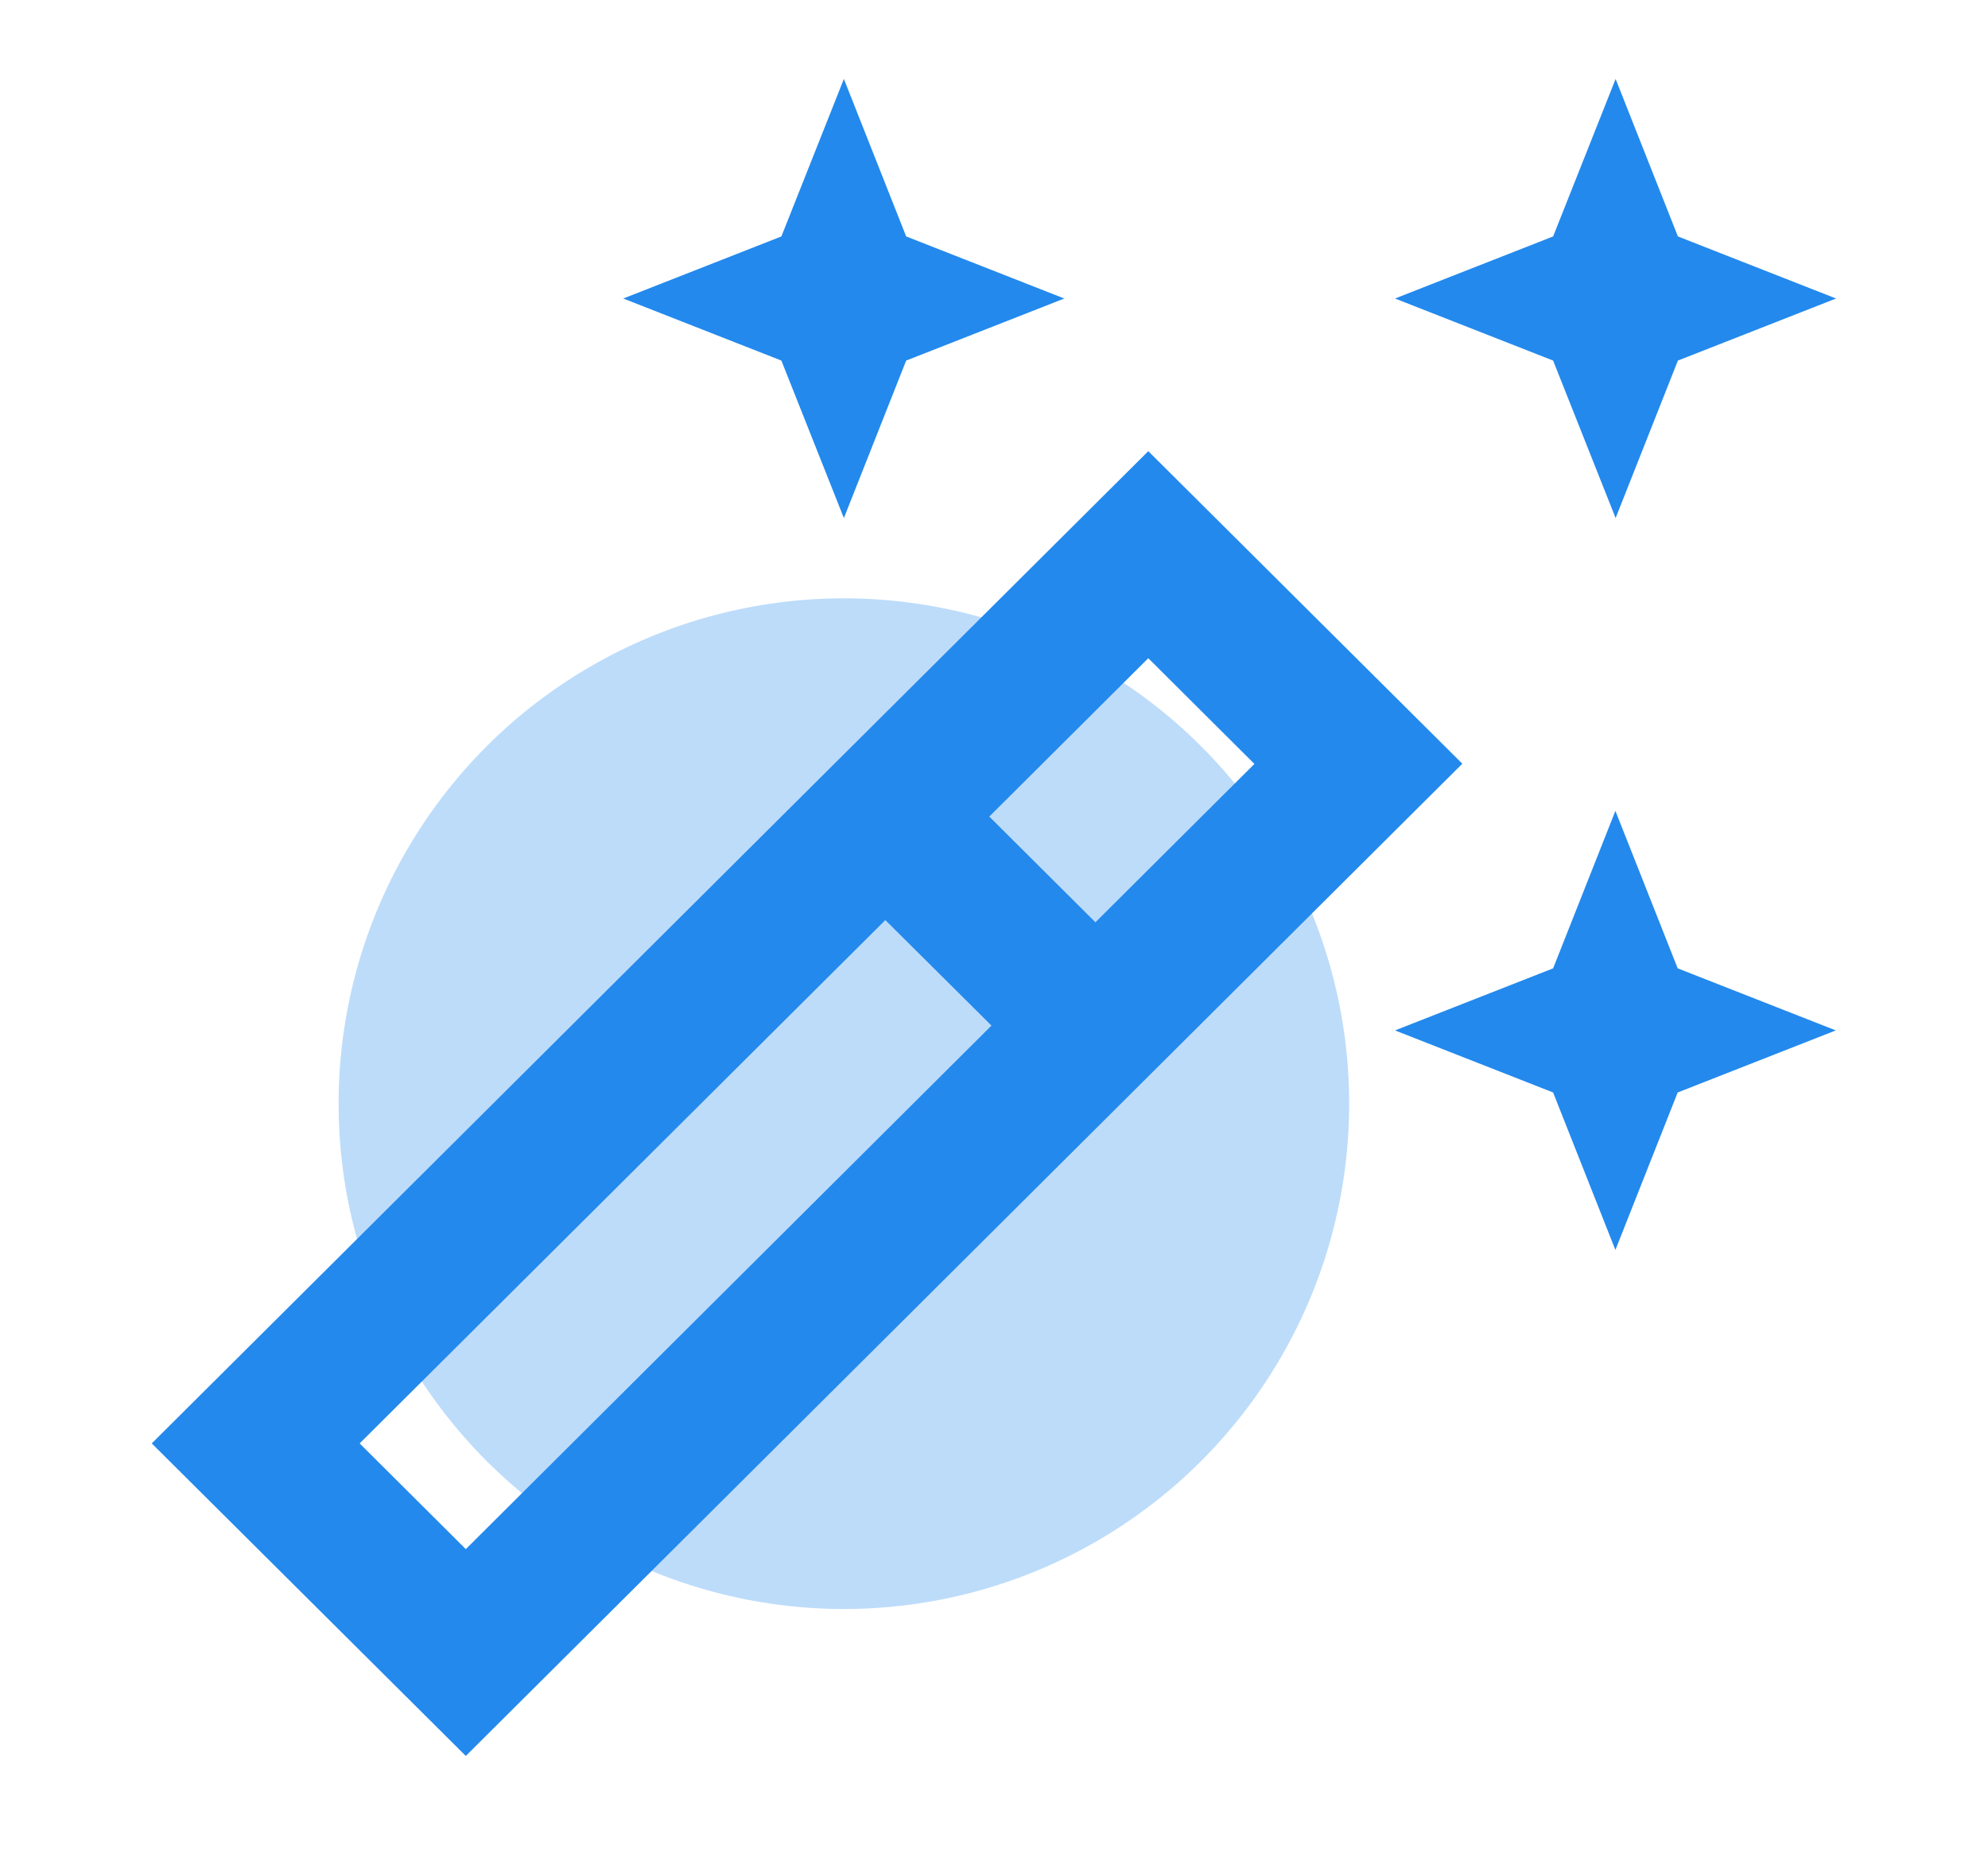
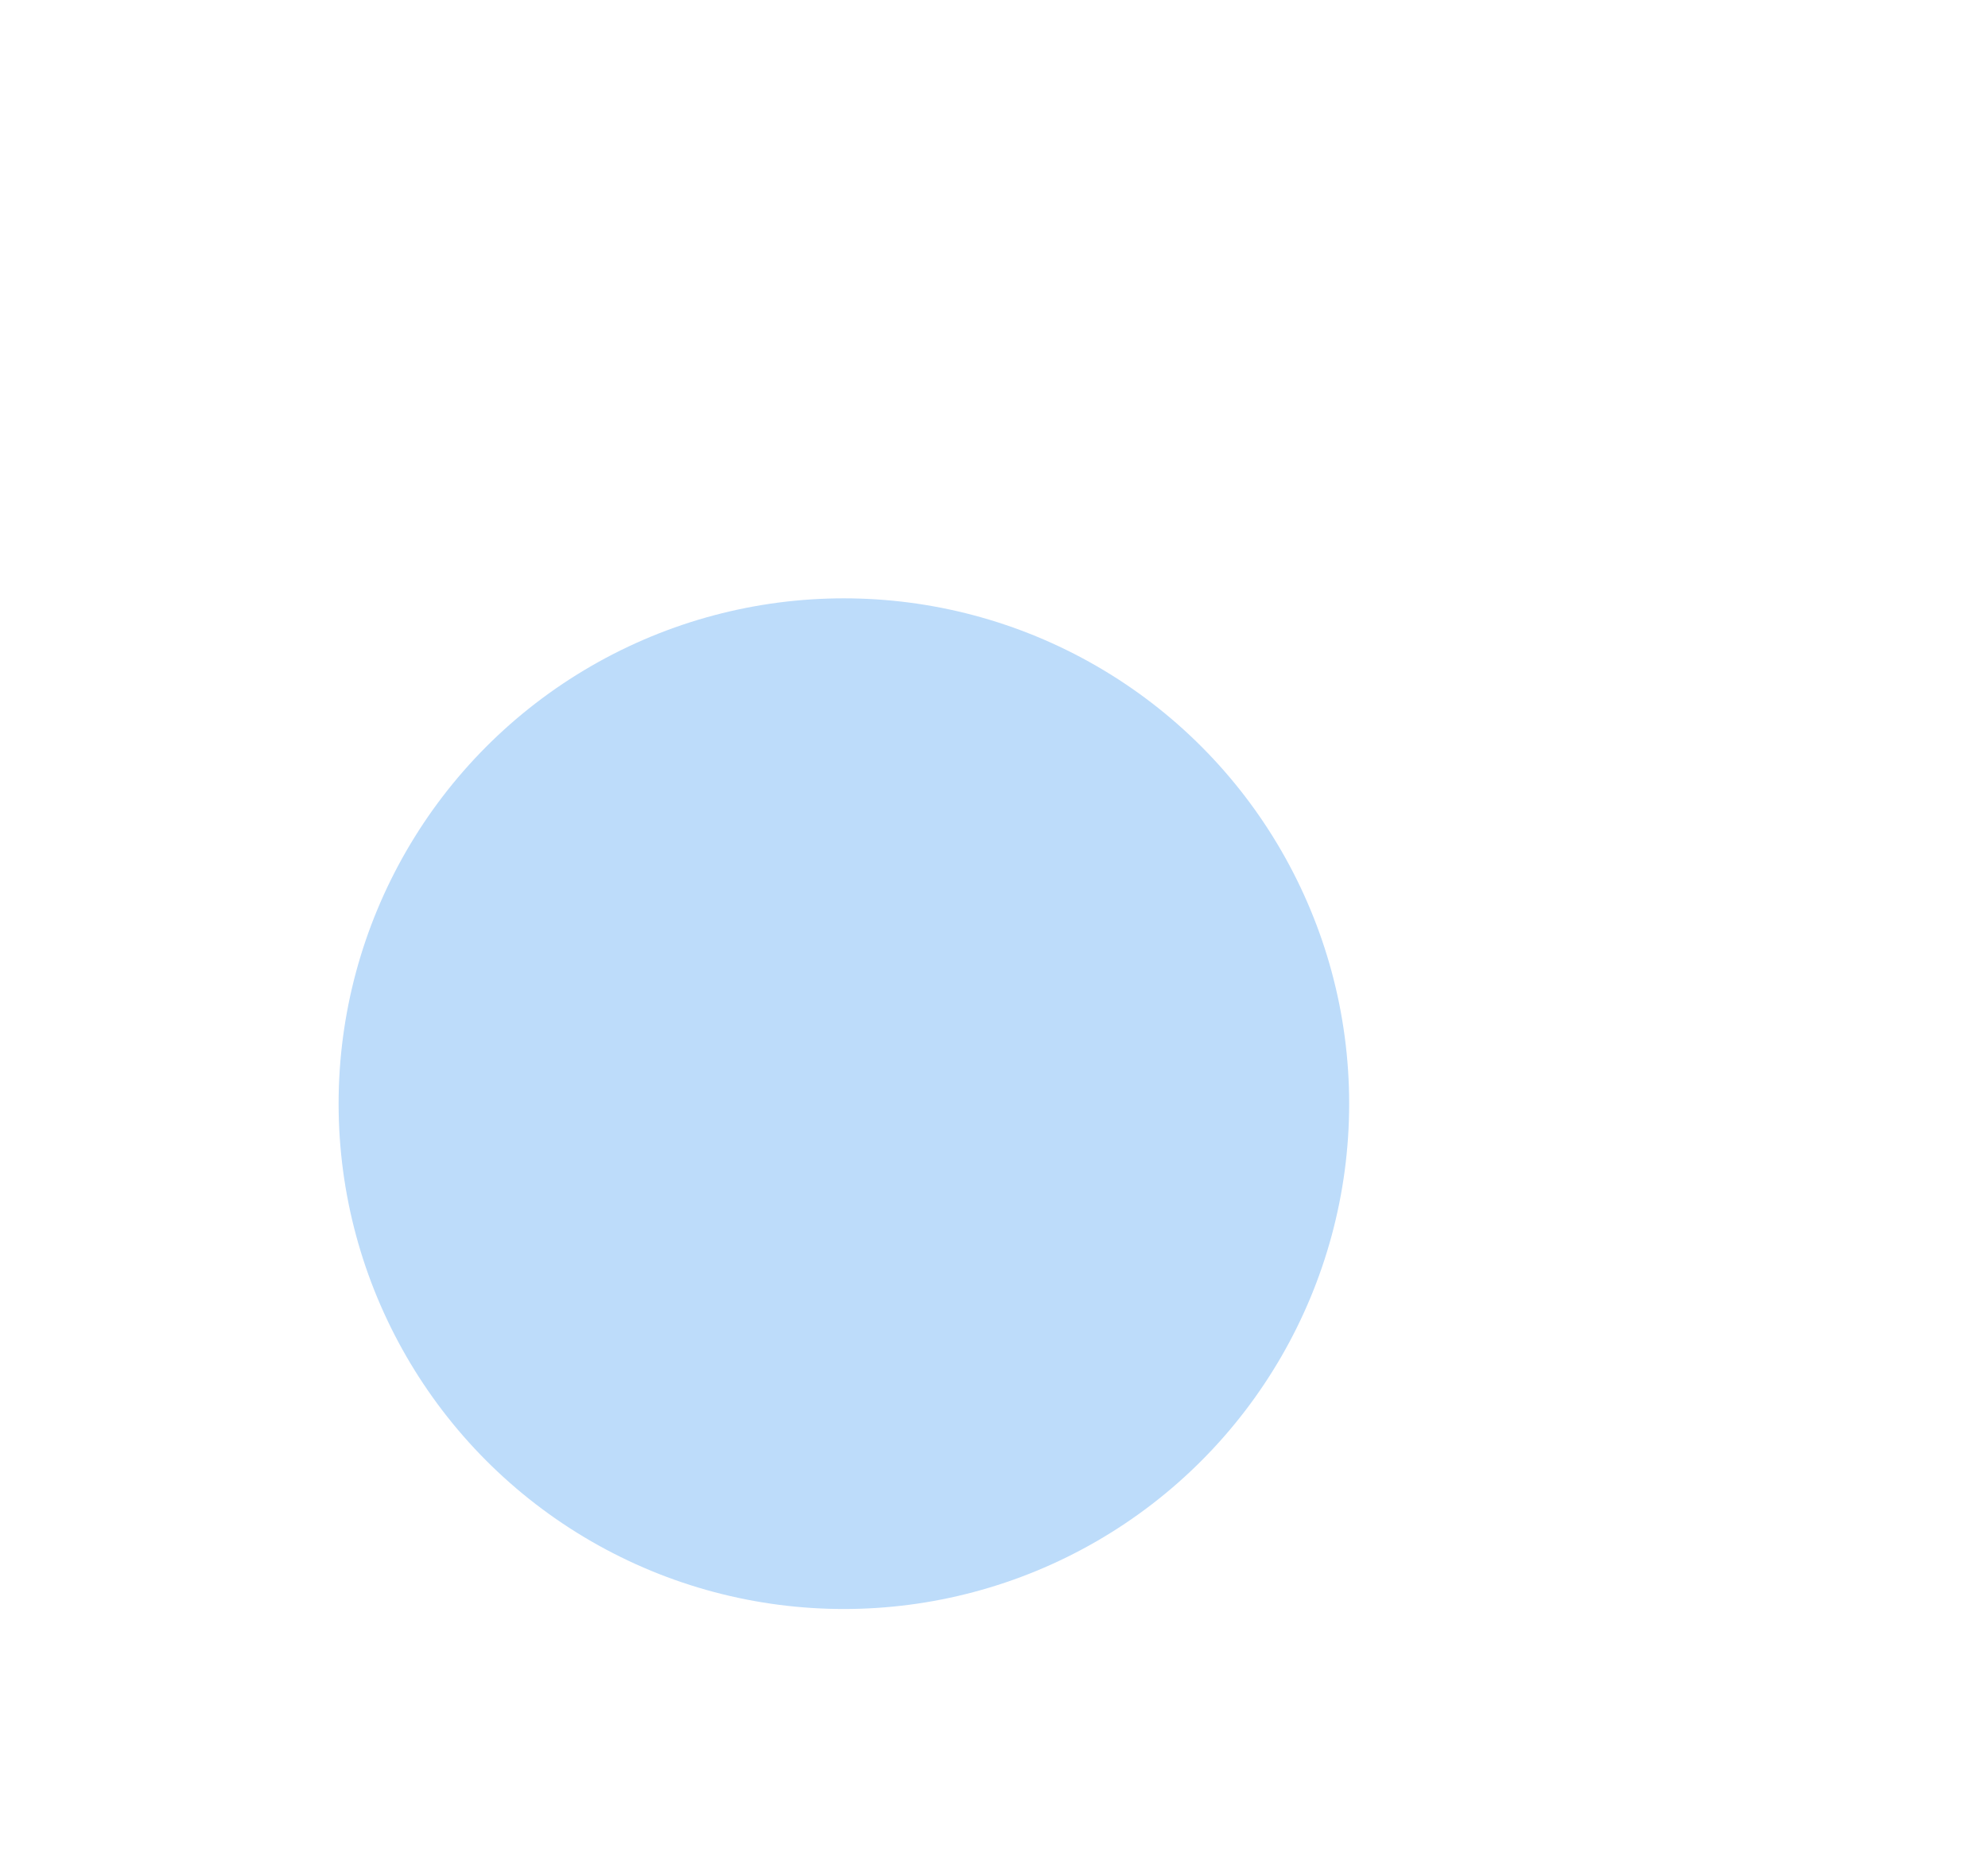
<svg xmlns="http://www.w3.org/2000/svg" version="1.1" id="图层_1" x="0px" y="0px" viewBox="0 0 906.5 846.5" style="enable-background:new 0 0 906.5 846.5;" xml:space="preserve">
  <style type="text/css">
	.st0{fill:#BDDCFA;}
	.st1{fill:#2389ED;}
</style>
  <circle class="st0" cx="384.8" cy="503.2" r="230.4" />
  <g>
-     <path class="st1" d="M403.7,419.5L164,658.1l48.4,48.2l239.7-238.7L403.7,419.5z M451.1,372.3l48.4,48.2l72.5-72.2l-48.4-48.2   L451.1,372.3z M356.3,164.4l-72.1-28.3l72.1-28.3L384.8,36l28.4,71.8l72.1,28.3l-72.1,28.3l-28.4,71.8L356.3,164.4z M708.2,164.4   l-72.1-28.3l72.1-28.3L736.7,36l28.4,71.8l72.1,28.3l-72.1,28.3l-28.4,71.8L708.2,164.4z M708.2,498.1l-72.1-28.3l72.1-28.3   l28.4-71.8l28.4,71.8l72.1,28.3l-72.1,28.3l-28.4,71.8L708.2,498.1z M666.8,348.2L212.4,800.6L69.2,658.1l454.4-452.4L666.8,348.2z    M666.8,348.2" />
-   </g>
+     </g>
</svg>